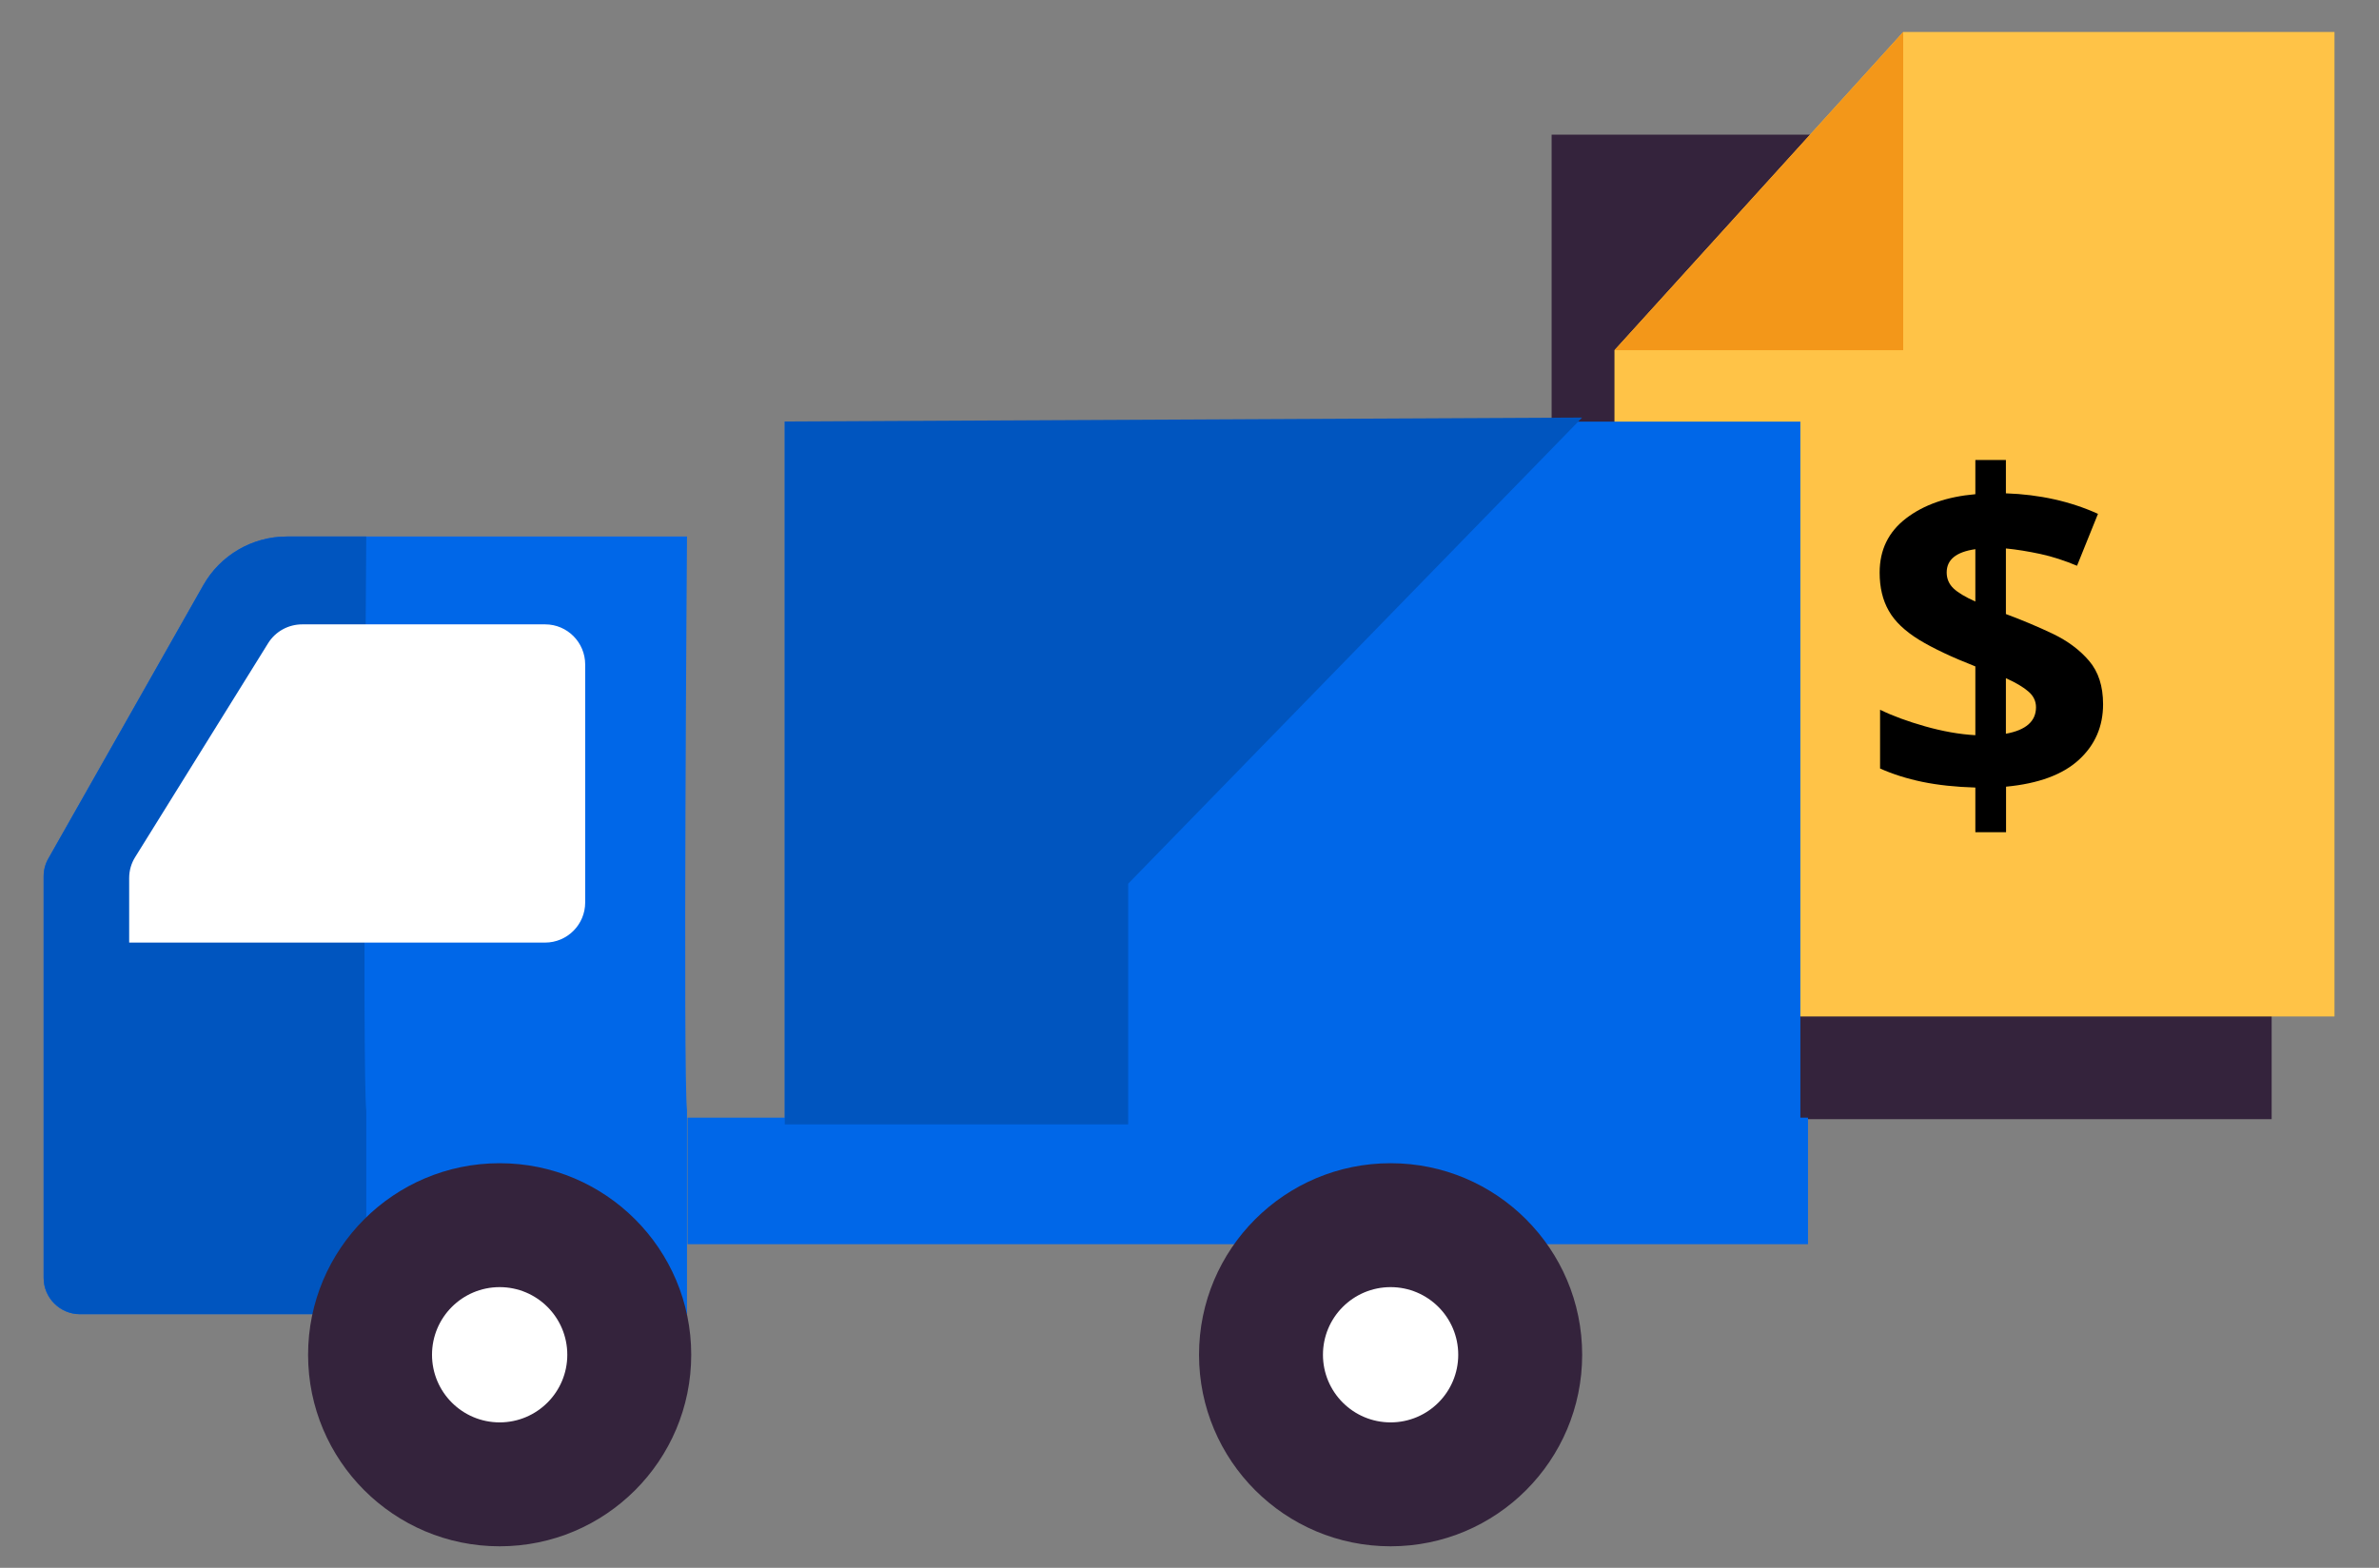
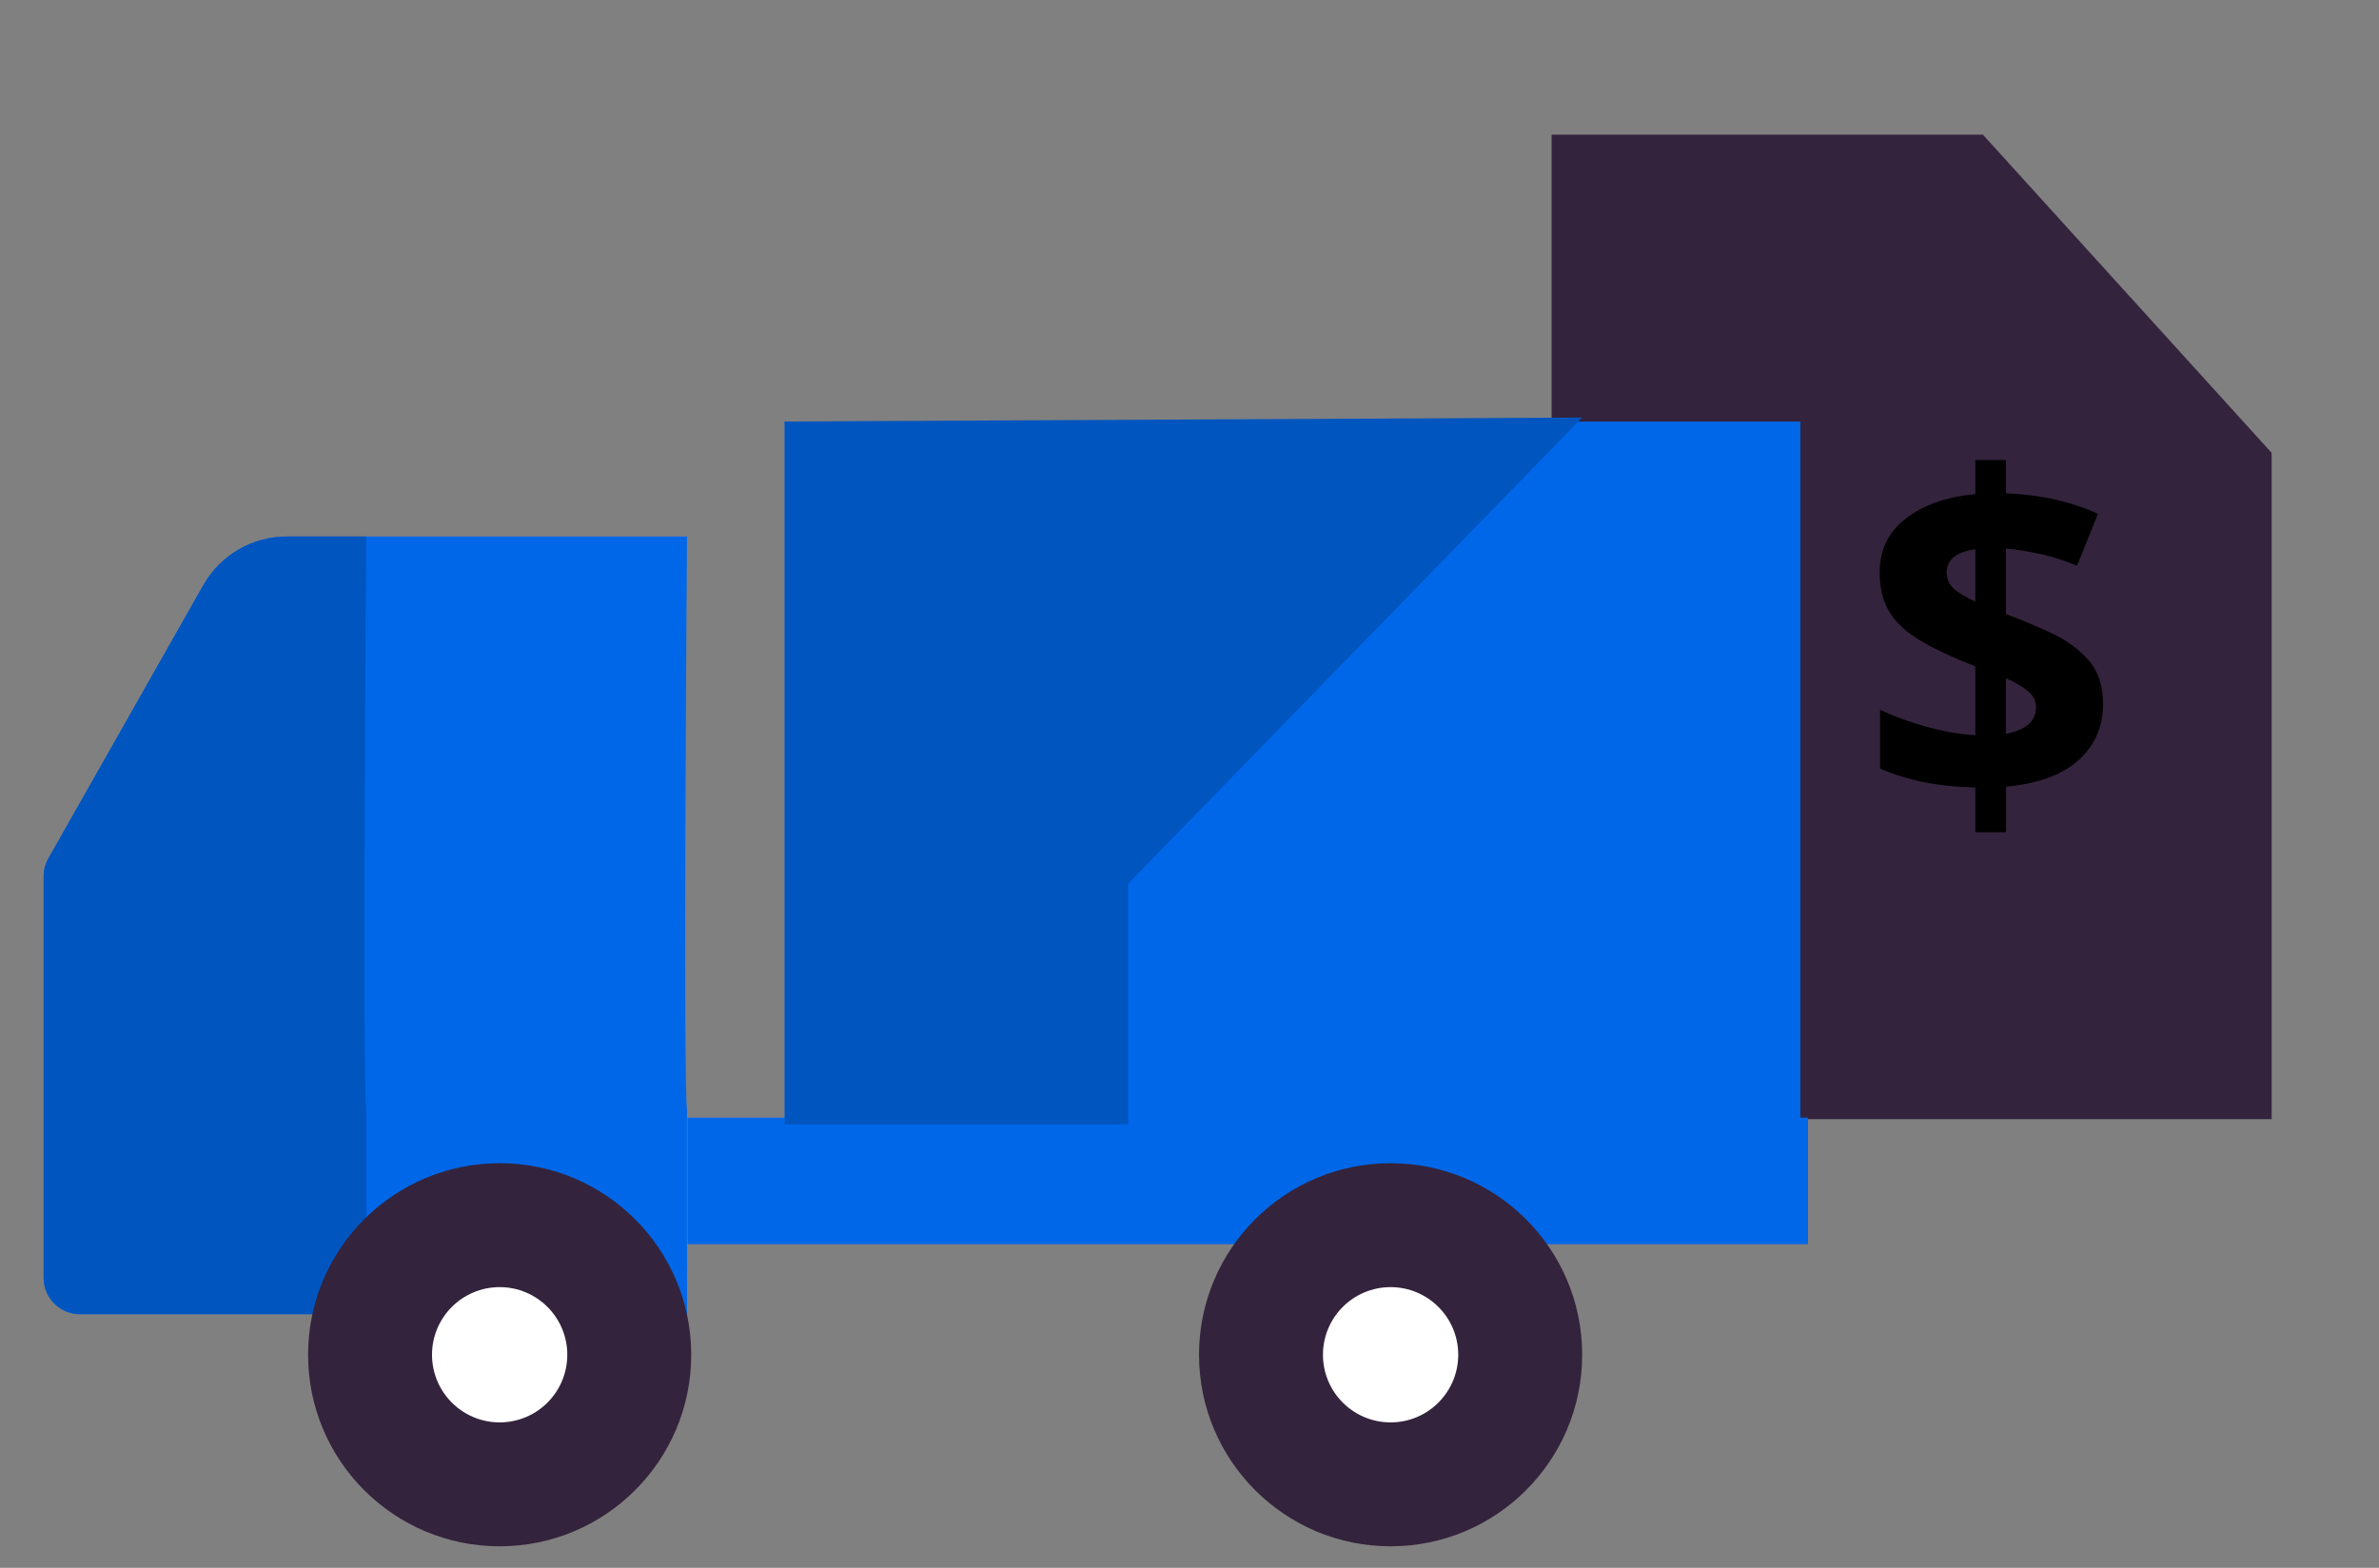
<svg xmlns="http://www.w3.org/2000/svg" enable-background="new 0 0 163.55 107.8" viewBox="0 0 163.55 107.8">
  <rect x="0" y="0" width="163.55" height="107.8" fill="#808080" stroke="none" />
  <path d="m106.67 76.95h49.5v-45.81l-19.85-21.88h-29.65z" fill="#34233c" />
-   <path d="m160.49 69.89h-49.5v-45.81l19.85-21.88h29.65z" fill="#ffc347" />
-   <path d="m110.99 24.08 19.85-21.88v21.88z" fill="#f39719" />
  <path d="m135.8 57.22v-3.07c-1.36-.04-2.57-.17-3.64-.39-1.06-.22-2.04-.53-2.91-.92v-4.04c.86.42 1.89.8 3.09 1.14s2.36.55 3.46.61v-4.73c-1.61-.63-2.9-1.24-3.87-1.83-.97-.6-1.67-1.26-2.08-1.99-.42-.73-.63-1.61-.63-2.63 0-1.57.61-2.81 1.83-3.74s2.8-1.48 4.75-1.65v-2.35h2.1v2.29c2.32.08 4.43.55 6.33 1.41l-1.44 3.57c-.84-.35-1.68-.63-2.52-.81s-1.64-.31-2.37-.38v4.51c1.13.42 2.2.87 3.23 1.36 1.02.49 1.85 1.11 2.49 1.86s.96 1.74.96 2.98c0 1.53-.55 2.8-1.66 3.82s-2.78 1.64-5.01 1.85v3.13zm0-15.86v-3.6c-1.32.19-1.97.72-1.97 1.6 0 .44.16.8.47 1.1.31.29.81.59 1.5.9zm2.1 9.09c1.38-.25 2.07-.86 2.07-1.82 0-.42-.17-.78-.52-1.08-.34-.3-.86-.61-1.55-.92z" />
  <path d="m47.23 76.36c-.28-2.52 0-39.47 0-39.47h-27.51c-2.38 0-4.57 1.28-5.74 3.34l-10.65 18.79c-.22.38-.33.8-.33 1.24v27.6c0 1.38 1.12 2.5 2.5 2.5h41.73z" fill="#0067e8" />
  <path d="m25.18 76.36c-.28-2.52 0-39.47 0-39.47h-5.46c-2.38 0-4.57 1.28-5.74 3.34l-10.65 18.79c-.22.38-.33.8-.33 1.24v27.6c0 1.38 1.12 2.5 2.5 2.5h19.68z" fill="#0055bf" />
  <circle cx="34.35" cy="93.15" fill="#34233c" r="13.17" />
  <circle cx="34.35" cy="93.15" fill="#fff" r="4.65" />
-   <path d="m40.23 45.69v16.36c0 1.53-1.24 2.76-2.76 2.76h-20.54-8.05v-4.43c0-.52.14-1.02.42-1.46l9.13-14.69c.5-.81 1.39-1.3 2.35-1.3h16.7c1.52 0 2.75 1.24 2.75 2.76z" fill="#fff" />
  <path d="m53.95 28.98h69.82v48.32h-69.82z" fill="#0067e8" transform="matrix(-1 0 0 -1 177.72 106.29)" />
  <path d="m47.26 76.85h77.03v8.7h-77.03z" fill="#0067e8" transform="matrix(-1 0 0 -1 171.556 162.398)" />
  <circle cx="95.6" cy="93.15" fill="#34233c" r="13.17" />
  <circle cx="95.6" cy="93.15" fill="#fff" r="4.65" />
  <path d="m53.95 77.31v-48.33l54.82-.27-31.21 32.05v16.55z" fill="#0055bf" />
</svg>